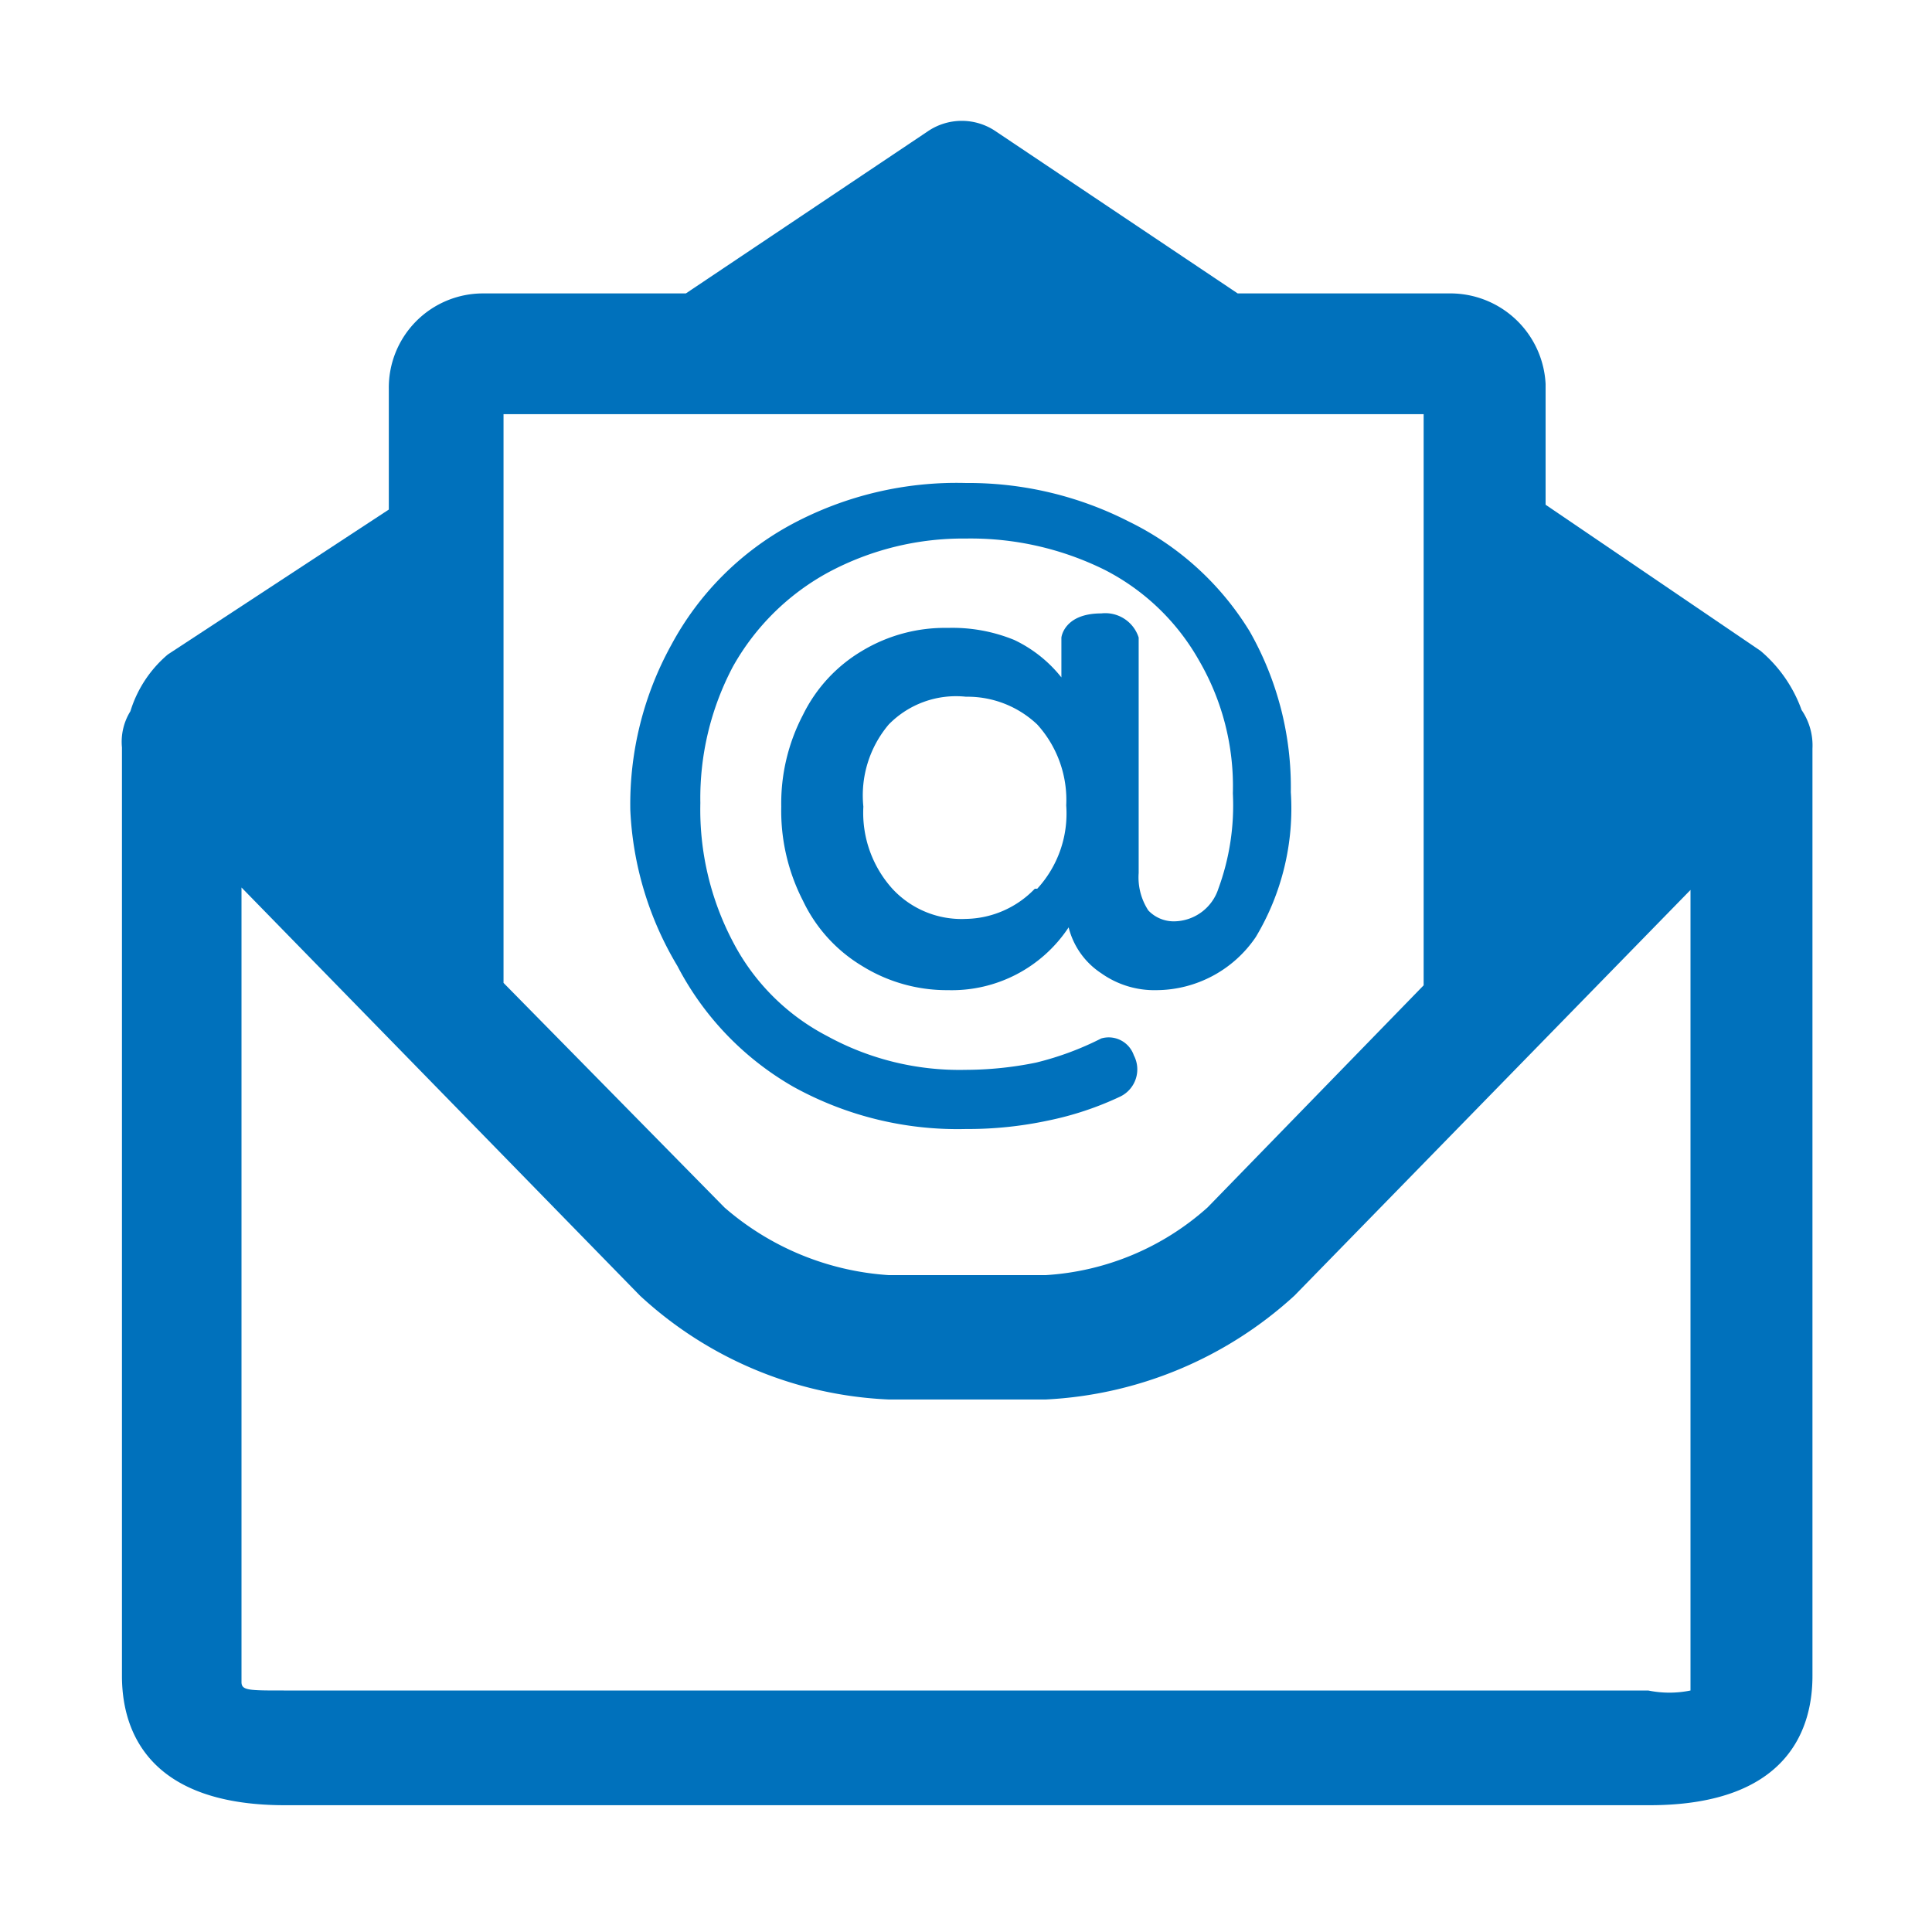
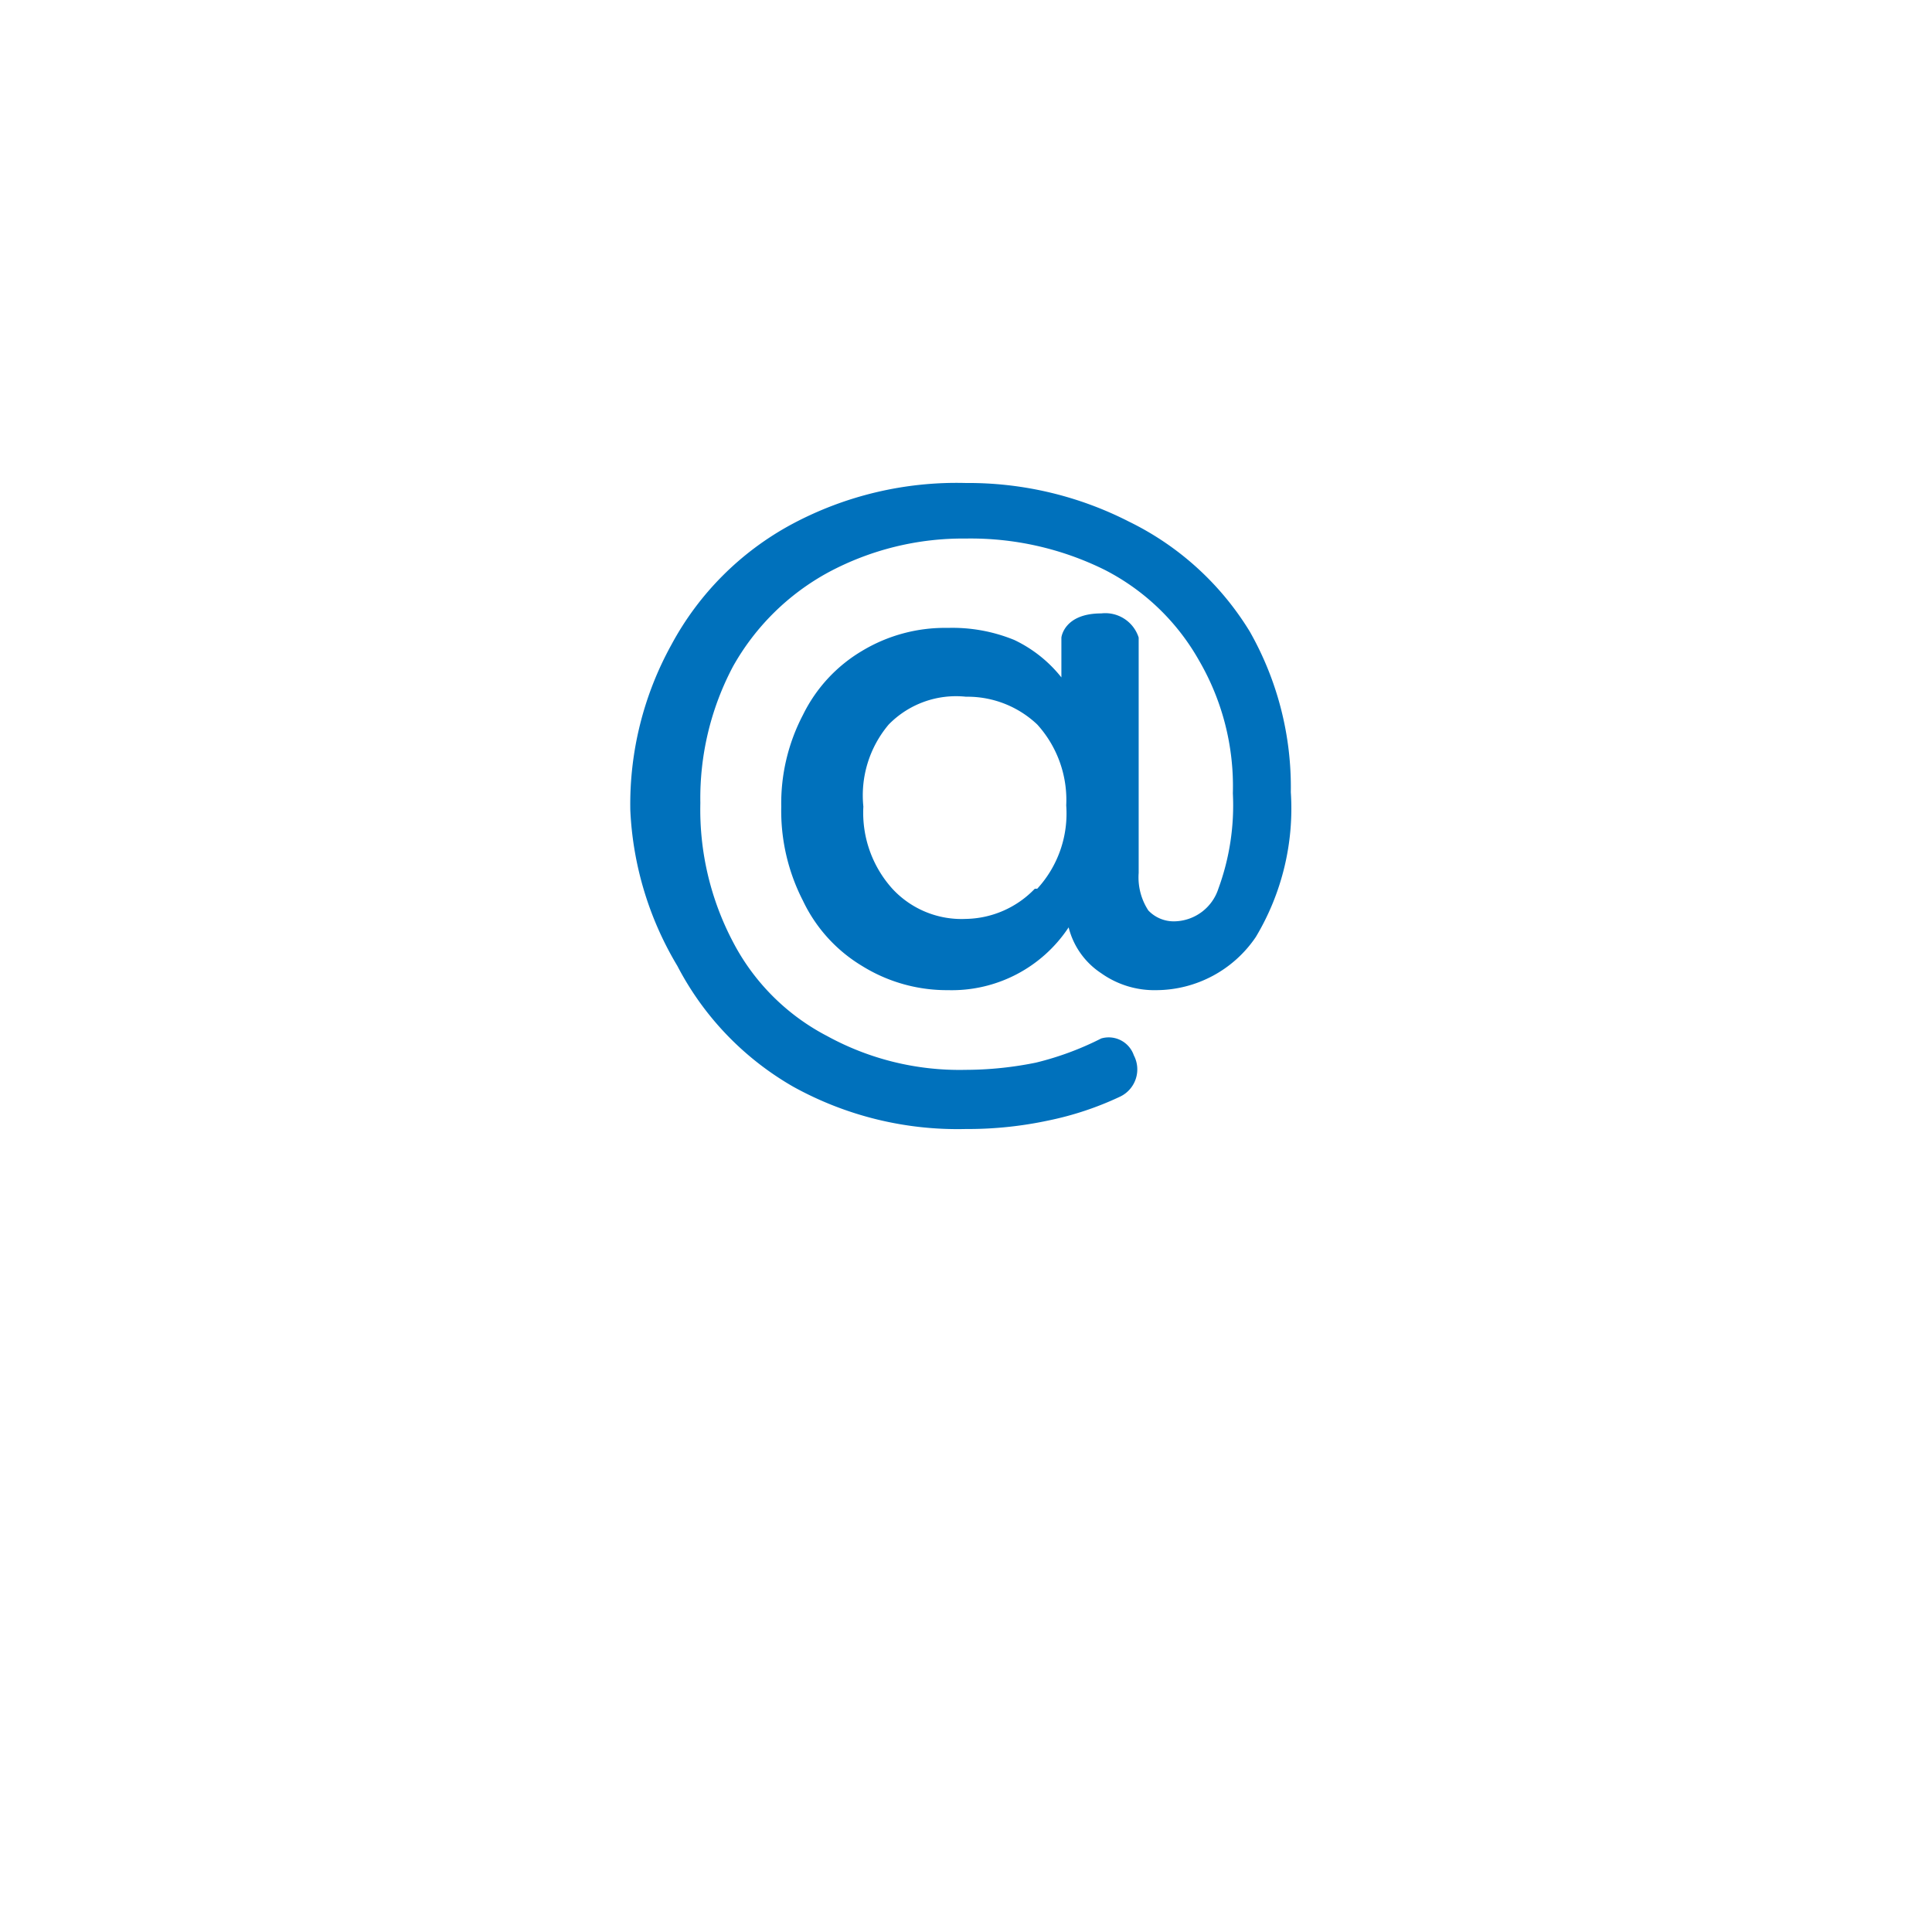
<svg xmlns="http://www.w3.org/2000/svg" id="Artwork" viewBox="0 0 16 16" width="16" height="16" fill="#0071BC">
-   <path d="M14.92,5.88a1.15,1.15,0,0,0-.34-.49L12.8,4.18v-1A.79.79,0,0,0,12,2.43H10.25l-2-1.34a.5.5,0,0,0-.57,0l-2,1.34H4a.78.78,0,0,0-.78.79v1L1.39,5.42a1,1,0,0,0-.31.47.48.48,0,0,0-.07.3.43.43,0,0,1,0,0v7.69c0,.4.17,1.07,1.35,1.07h11.3c1.18,0,1.35-.67,1.35-1.07V6.2A.52.52,0,0,0,14.92,5.88ZM11.79,3.43l0,4.73L10,10a2.21,2.21,0,0,1-1.34.56H7.36A2.3,2.3,0,0,1,6,10L4.17,8.14V3.43ZM13.65,14H2.35C2.06,14,2,14,2,13.93V7.35L5.3,10.73a3.24,3.24,0,0,0,2.06.86h1.3a3.29,3.29,0,0,0,2.06-.86L14,7.37,14,14A.87.87,0,0,1,13.65,14Z" />
  <path d="M6.57,9A2.81,2.81,0,0,0,8,9.35a3.18,3.18,0,0,0,.68-.07,2.62,2.62,0,0,0,.6-.2.25.25,0,0,0,.11-.34.22.22,0,0,0-.27-.14,2.49,2.49,0,0,1-.54.2A2.93,2.93,0,0,1,8,8.86a2.28,2.28,0,0,1-1.15-.28,1.83,1.83,0,0,1-.78-.78A2.35,2.35,0,0,1,5.8,6.65a2.33,2.33,0,0,1,.27-1.13,2,2,0,0,1,.79-.78A2.36,2.36,0,0,1,8,4.46a2.5,2.5,0,0,1,1.15.26,1.88,1.88,0,0,1,.78.75,2.07,2.07,0,0,1,.28,1.1,2,2,0,0,1-.12.79.39.39,0,0,1-.36.27.29.29,0,0,1-.22-.09.5.5,0,0,1-.08-.31V5.28a.29.29,0,0,0-.31-.2c-.31,0-.33.2-.33.2v.33A1.1,1.1,0,0,0,8.4,5.3a1.35,1.35,0,0,0-.55-.1,1.33,1.33,0,0,0-.71.19,1.26,1.26,0,0,0-.49.53,1.58,1.58,0,0,0-.18.76,1.63,1.63,0,0,0,.18.78A1.26,1.26,0,0,0,7.14,8a1.33,1.33,0,0,0,.71.2,1.16,1.16,0,0,0,1-.52.64.64,0,0,0,.27.38.76.76,0,0,0,.46.14,1,1,0,0,0,.82-.44,2.07,2.07,0,0,0,.29-1.2,2.61,2.61,0,0,0-.34-1.33,2.41,2.41,0,0,0-1-.91A2.92,2.92,0,0,0,8,4a2.89,2.89,0,0,0-1.44.34,2.45,2.45,0,0,0-1,1,2.73,2.73,0,0,0-.34,1.37A2.75,2.75,0,0,0,5.61,8,2.46,2.46,0,0,0,6.57,9Zm2-1.64A.81.81,0,0,1,8,7.61a.78.78,0,0,1-.61-.25.94.94,0,0,1-.24-.68A.91.91,0,0,1,7.36,6,.78.78,0,0,1,8,5.77.84.84,0,0,1,8.59,6a.93.93,0,0,1,.24.67A.92.92,0,0,1,8.59,7.36Z" />
</svg>